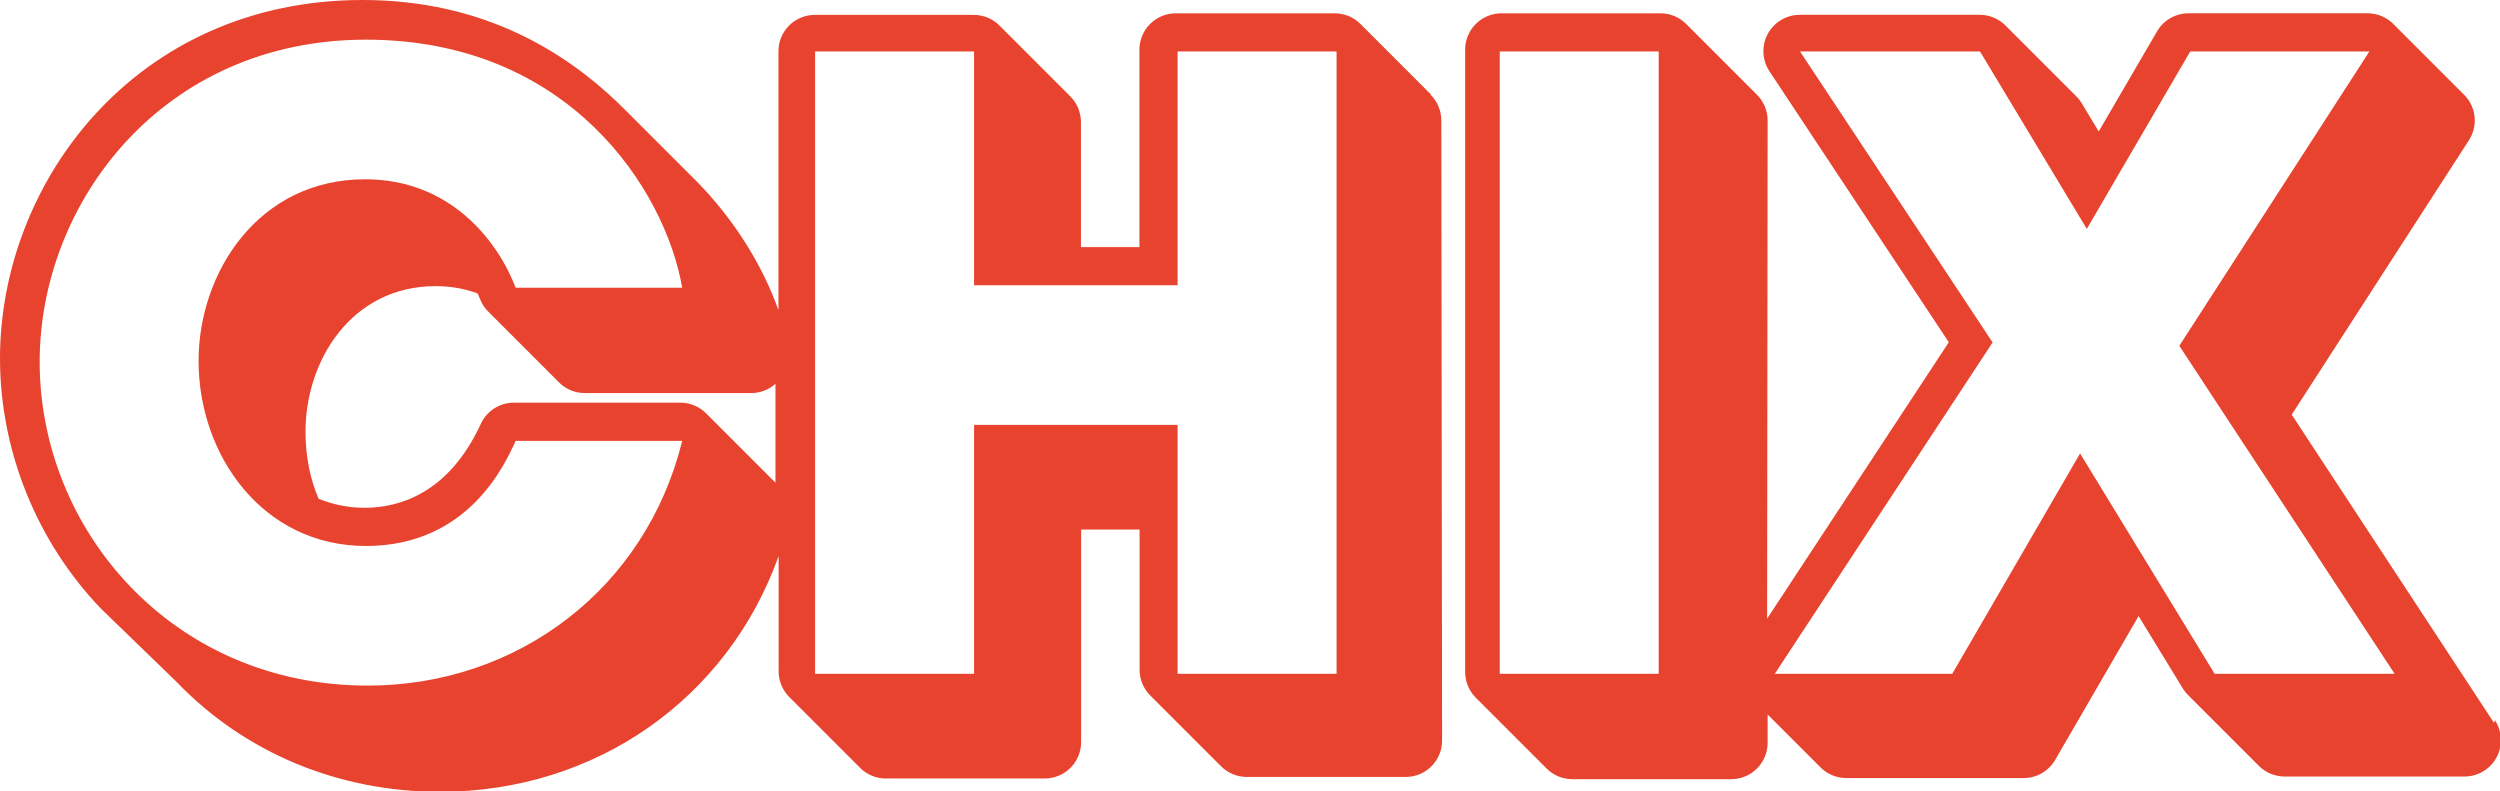
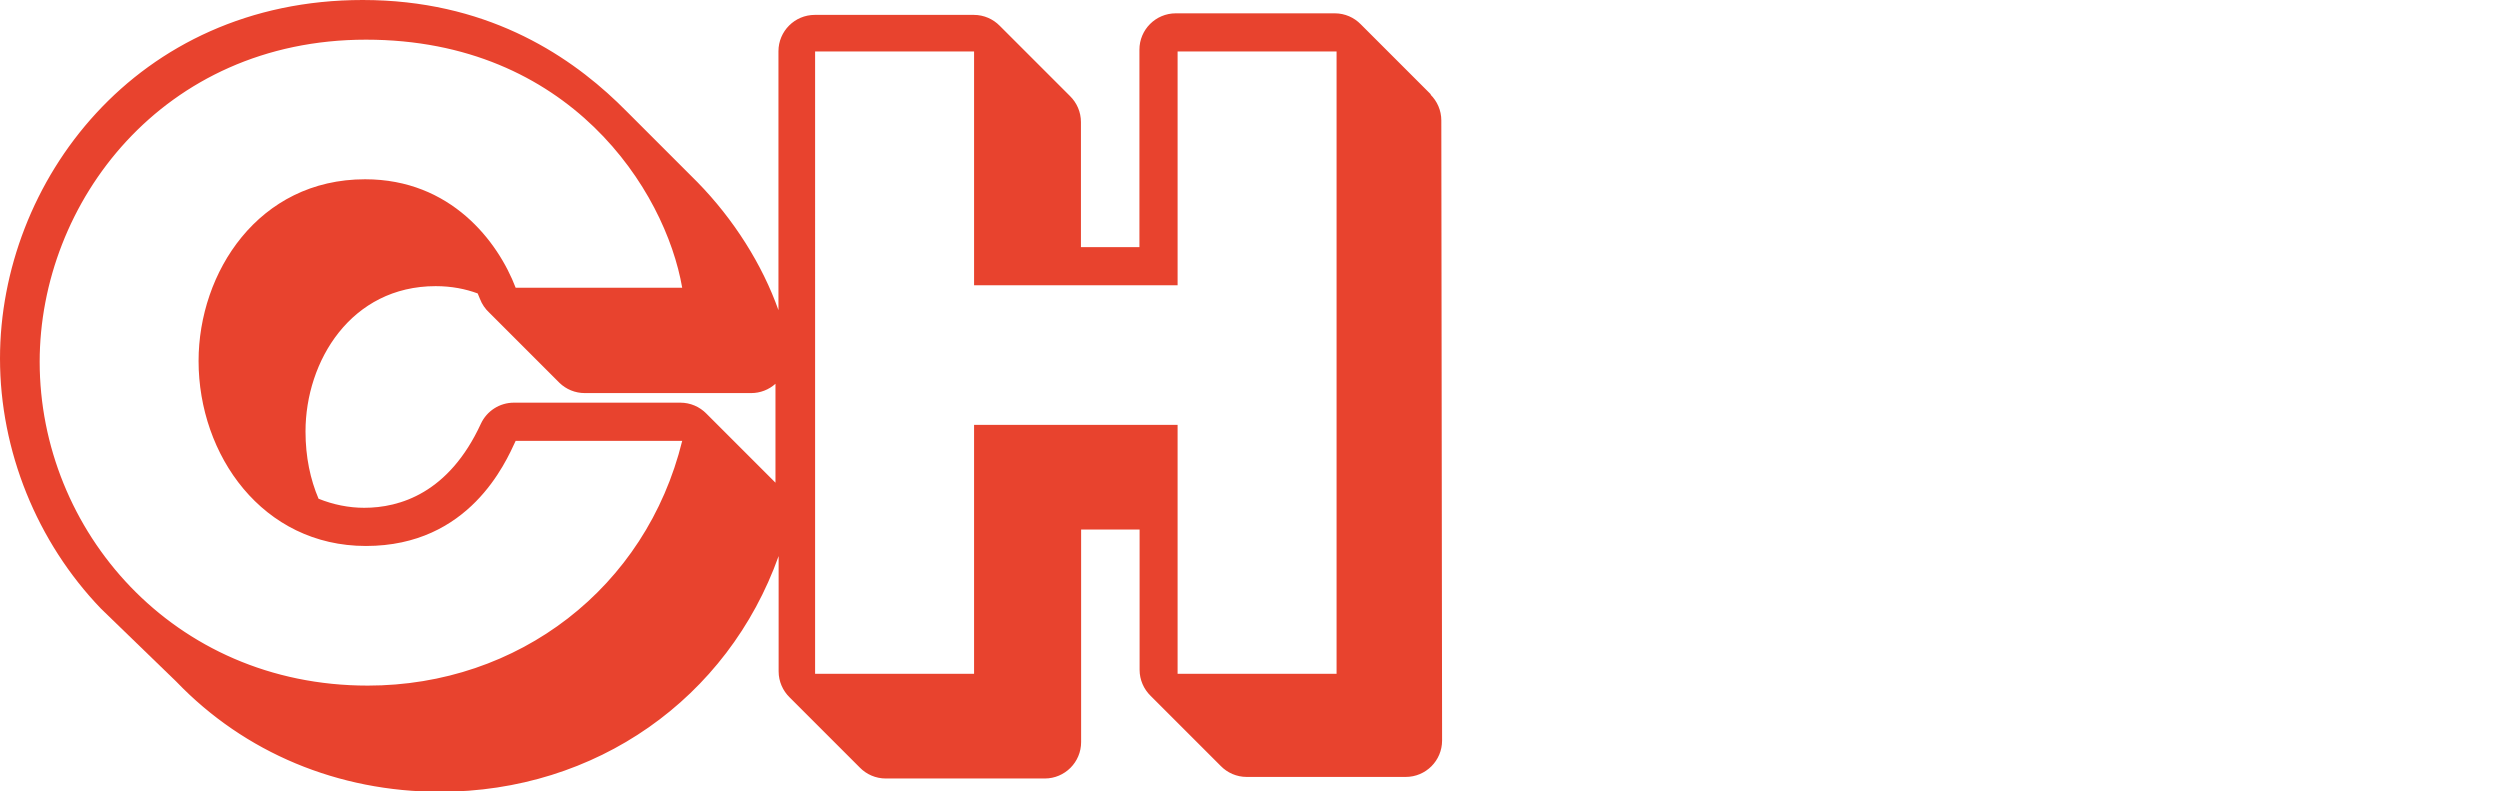
<svg xmlns="http://www.w3.org/2000/svg" id="Layer_2" data-name="Layer 2" viewBox="0 0 802.84 254.01">
  <defs>
    <style>
      .cls-1 {
        fill: #e8432e;
      }
    </style>
  </defs>
  <g id="Layer_1-2" data-name="Layer 1">
    <g>
      <path class="cls-1" d="M459.55,30.36c-.05-.05-.1-.1-.15-.15-.05-.05-.1-.1-.15-.15-.05-.05-.1-.1-.15-.15-.05-.05-.1-.1-.15-.15-.05-.05-.1-.1-.15-.15-.05-.05-.1-.1-.15-.15-.05-.05-.1-.1-.15-.15-.05-.05-.1-.1-.15-.15-.05-.05-.1-.1-.15-.15-.05-.05-.1-.1-.15-.15-.05-.05-.1-.1-.15-.15-.05-.05-.1-.1-.15-.15-.05-.05-.1-.1-.15-.15-.05-.05-.1-.1-.15-.15-.05-.05-.1-.1-.15-.15-.05-.05-.1-.1-.15-.15-.05-.05-.1-.1-.15-.15-.05-.05-.1-.1-.15-.15-.05-.05-.1-.1-.15-.15-.05-.05-.1-.1-.15-.15-.05-.05-.1-.1-.15-.15-.05-.05-.1-.1-.15-.15-.05-.05-.1-.1-.15-.15-.05-.05-.1-.1-.15-.15-.05-.05-.1-.1-.15-.15-.05-.05-.1-.1-.15-.15-.05-.05-.1-.1-.15-.15-.05-.05-.1-.1-.15-.15-.05-.05-.1-.1-.15-.15-.05-.05-.1-.1-.15-.15-.05-.05-.1-.1-.15-.15-.05-.05-.1-.1-.15-.15-.05-.05-.1-.1-.15-.15-.05-.05-.1-.1-.15-.15-.05-.05-.1-.1-.15-.15-.05-.05-.1-.1-.15-.15-.05-.05-.1-.1-.15-.15-.05-.05-.1-.1-.15-.15-.05-.05-.1-.1-.15-.15-.05-.05-.1-.1-.15-.15-.05-.05-.1-.1-.15-.15-.05-.05-.1-.1-.15-.15-.05-.05-.1-.1-.15-.15-.05-.05-.1-.1-.15-.15-.05-.05-.1-.1-.15-.15-.05-.05-.1-.1-.15-.15-.05-.05-.1-.1-.15-.15-.05-.05-.1-.1-.15-.15-.05-.05-.1-.1-.15-.15-.05-.05-.1-.1-.15-.15-.05-.05-.1-.1-.15-.15-.05-.05-.1-.1-.15-.15-.05-.05-.1-.1-.15-.15-.05-.05-.1-.1-.15-.15-.05-.05-.1-.1-.15-.15-.05-.05-.1-.1-.15-.15-.05-.05-.1-.1-.15-.15-.05-.05-.1-.1-.15-.15-.05-.05-.1-.1-.15-.15-.05-.05-.1-.1-.15-.15-.05-.05-.1-.1-.15-.15-.05-.05-.1-.1-.15-.15-.05-.05-.1-.1-.15-.15-.05-.05-.1-.1-.15-.15-.05-.05-.1-.1-.15-.15-.05-.05-.1-.1-.15-.15-.05-.05-.1-.1-.15-.15-.05-.05-.1-.1-.15-.15-.05-.05-.1-.1-.15-.15-.05-.05-.1-.1-.15-.15-.05-.05-.1-.1-.15-.15-.05-.05-.1-.1-.15-.15-.05-.05-.1-.1-.15-.15-.05-.05-.1-.1-.15-.15-.05-.05-.1-.1-.15-.15-.05-.05-.1-.1-.15-.15-.05-.05-.1-.1-.15-.15-.05-.05-.1-.1-.15-.15-.05-.05-.1-.1-.15-.15-.05-.05-.1-.1-.15-.15-.05-.05-.1-.1-.15-.15-.05-.05-.1-.1-.15-.15-.05-.05-.1-.1-.15-.15-.05-.05-.1-.1-.15-.15-.05-.05-.1-.1-.15-.15-.05-.05-.1-.1-.15-.15-.05-.05-.1-.1-.15-.15-.05-.05-.1-.1-.15-.15-.05-.05-.1-.1-.15-.15-.05-.05-.1-.1-.15-.15-.05-.05-.1-.1-.15-.15-.05-.05-.1-.1-.15-.15-.05-.05-.1-.1-.15-.15-.05-.05-.1-.1-.15-.15-.05-.05-.1-.1-.15-.15-.05-.05-.1-.1-.15-.15-.05-.05-.1-.1-.15-.15-.05-.05-.1-.1-.15-.15-.05-.05-.1-.1-.15-.15-.05-.05-.1-.1-.15-.15-.05-.05-.1-.1-.15-.15-.05-.05-.1-.1-.15-.15-.05-.05-.1-.1-.15-.15-.05-.05-.1-.1-.15-.15-.05-.05-.1-.1-.15-.15-.05-.05-.1-.1-.15-.15-.05-.05-.1-.1-.15-.15-.05-.05-.1-.1-.15-.15-.05-.05-.1-.1-.15-.15-.05-.05-.1-.1-.15-.15-.05-.05-.1-.1-.15-.15-.05-.05-.1-.1-.15-.15-.05-.05-.1-.1-.15-.15-.05-.05-.1-.1-.15-.15-.05-.05-.1-.1-.15-.15-.05-.05-.1-.1-.15-.15-.05-.05-.1-.1-.15-.15-.05-.05-.1-.1-.15-.15-.05-.05-.1-.1-.15-.15-.05-.05-.1-.1-.15-.15-.05-.05-.1-.1-.15-.15-.05-.05-.1-.1-.15-.15-.05-.05-.1-.1-.15-.15-.05-.05-.1-.1-.15-.15-.05-.05-.1-.1-.15-.15-.05-.05-.1-.1-.15-.15-.05-.05-.1-.1-.15-.15-.05-.05-.1-.1-.15-.15-.05-.05-.1-.1-.15-.15-.05-.05-.1-.1-.15-.15-.05-.05-.1-.1-.15-.15-.05-.05-.1-.1-.15-.15-.05-.05-.1-.1-.15-.15-.05-.05-.1-.1-.15-.15-.05-.05-.1-.1-.15-.15-.05-.05-.1-.1-.15-.15-.05-.05-.1-.1-.15-.15-.05-.05-.1-.1-.15-.15-.05-.05-.1-.1-.15-.15-.05-.05-.1-.1-.15-.15-.05-.05-.1-.1-.15-.15-.05-.05-.1-.1-.15-.15-.05-.05-.1-.1-.15-.15-.05-.05-.1-.1-.15-.15-.05-.05-.1-.1-.15-.15-.05-.05-.1-.1-.15-.15-.05-.05-.1-.1-.15-.15-.05-.05-.1-.1-.15-.15-.05-.05-.1-.1-.15-.15-.05-.05-.1-.1-.15-.15-2.12-2.16-5.06-3.5-8.33-3.5h-51.05c-6.45,0-11.68,5.23-11.68,11.68v63.41h-18.78v-40.18c0-3.26-1.35-6.21-3.5-8.33-.05-.05-.1-.1-.15-.15-.05-.05-.1-.1-.15-.15-.05-.05-.1-.1-.15-.15-.05-.05-.1-.1-.15-.15-.05-.05-.1-.1-.15-.15-.05-.05-.1-.1-.15-.15-.05-.05-.1-.1-.15-.15-.05-.05-.1-.1-.15-.15-.05-.05-.1-.1-.15-.15-.05-.05-.1-.1-.15-.15-.05-.05-.1-.1-.15-.15-.05-.05-.1-.1-.15-.15-.05-.05-.1-.1-.15-.15-.05-.05-.1-.1-.15-.15-.05-.05-.1-.1-.15-.15-.05-.05-.1-.1-.15-.15-.05-.05-.1-.1-.15-.15-.05-.05-.1-.1-.15-.15-.05-.05-.1-.1-.15-.15-.05-.05-.1-.1-.15-.15-.05-.05-.1-.1-.15-.15-.05-.05-.1-.1-.15-.15-.05-.05-.1-.1-.15-.15-.05-.05-.1-.1-.15-.15-.05-.05-.1-.1-.15-.15-.05-.05-.1-.1-.15-.15-.05-.05-.1-.1-.15-.15-.05-.05-.1-.1-.15-.15-.05-.05-.1-.1-.15-.15-.05-.05-.1-.1-.15-.15-.05-.05-.1-.1-.15-.15-.05-.05-.1-.1-.15-.15-.05-.05-.1-.1-.15-.15-.05-.05-.1-.1-.15-.15-.05-.05-.1-.1-.15-.15-.05-.05-.1-.1-.15-.15-.05-.05-.1-.1-.15-.15-.05-.05-.1-.1-.15-.15-.05-.05-.1-.1-.15-.15-.05-.05-.1-.1-.15-.15-.05-.05-.1-.1-.15-.15-.05-.05-.1-.1-.15-.15-.05-.05-.1-.1-.15-.15-.05-.05-.1-.1-.15-.15-.05-.05-.1-.1-.15-.15-.05-.05-.1-.1-.15-.15-.05-.05-.1-.1-.15-.15-.05-.05-.1-.1-.15-.15-.05-.05-.1-.1-.15-.15-.05-.05-.1-.1-.15-.15-.05-.05-.1-.1-.15-.15-.05-.05-.1-.1-.15-.15-.05-.05-.1-.1-.15-.15-.05-.05-.1-.1-.15-.15-.05-.05-.1-.1-.15-.15-.05-.05-.1-.1-.15-.15-.05-.05-.1-.1-.15-.15-.05-.05-.1-.1-.15-.15-.05-.05-.1-.1-.15-.15-.05-.05-.1-.1-.15-.15-.05-.05-.1-.1-.15-.15-.05-.05-.1-.1-.15-.15-.05-.05-.1-.1-.15-.15-.05-.05-.1-.1-.15-.15-.05-.05-.1-.1-.15-.15-.05-.05-.1-.1-.15-.15-.05-.05-.1-.1-.15-.15-.05-.05-.1-.1-.15-.15-.05-.05-.1-.1-.15-.15-.05-.05-.1-.1-.15-.15-.05-.05-.1-.1-.15-.15-.05-.05-.1-.1-.15-.15-.05-.05-.1-.1-.15-.15-.05-.05-.1-.1-.15-.15-.05-.05-.1-.1-.15-.15-.05-.05-.1-.1-.15-.15-.05-.05-.1-.1-.15-.15-.05-.05-.1-.1-.15-.15-.05-.05-.1-.1-.15-.15-.05-.05-.1-.1-.15-.15-.05-.05-.1-.1-.15-.15-.05-.05-.1-.1-.15-.15-.05-.05-.1-.1-.15-.15-.05-.05-.1-.1-.15-.15-.05-.05-.1-.1-.15-.15-.05-.05-.1-.1-.15-.15-.05-.05-.1-.1-.15-.15-.05-.05-.1-.1-.15-.15-.05-.05-.1-.1-.15-.15-.05-.05-.1-.1-.15-.15-.05-.05-.1-.1-.15-.15-.05-.05-.1-.1-.15-.15-.05-.05-.1-.1-.15-.15-.05-.05-.1-.1-.15-.15-.05-.05-.1-.1-.15-.15-.05-.05-.1-.1-.15-.15-.05-.05-.1-.1-.15-.15-.05-.05-.1-.1-.15-.15-.05-.05-.1-.1-.15-.15-.05-.05-.1-.1-.15-.15-.05-.05-.1-.1-.15-.15-.05-.05-.1-.1-.15-.15-.05-.05-.1-.1-.15-.15-.05-.05-.1-.1-.15-.15-.05-.05-.1-.1-.15-.15-.05-.05-.1-.1-.15-.15-.05-.05-.1-.1-.15-.15-.05-.05-.1-.1-.15-.15-.05-.05-.1-.1-.15-.15-.05-.05-.1-.1-.15-.15-.05-.05-.1-.1-.15-.15-.05-.05-.1-.1-.15-.15-.05-.05-.1-.1-.15-.15-.05-.05-.1-.1-.15-.15-.05-.05-.1-.1-.15-.15-.05-.05-.1-.1-.15-.15-.05-.05-.1-.1-.15-.15-.05-.05-.1-.1-.15-.15-.05-.05-.1-.1-.15-.15-.05-.05-.1-.1-.15-.15-.05-.05-.1-.1-.15-.15-.05-.05-.1-.1-.15-.15-.05-.05-.1-.1-.15-.15-.05-.05-.1-.1-.15-.15-.05-.05-.1-.1-.15-.15-.05-.05-.1-.1-.15-.15-.05-.05-.1-.1-.15-.15-.05-.05-.1-.1-.15-.15-.05-.05-.1-.1-.15-.15-.05-.05-.1-.1-.15-.15-.05-.05-.1-.1-.15-.15-.05-.05-.1-.1-.15-.15-.05-.05-.1-.1-.15-.15-.05-.05-.1-.1-.15-.15-.05-.05-.1-.1-.15-.15-.05-.05-.1-.1-.15-.15-.05-.05-.1-.1-.15-.15-.05-.05-.1-.1-.15-.15-.05-.05-.1-.1-.15-.15-.05-.05-.1-.1-.15-.15-.05-.05-.1-.1-.15-.15-.05-.05-.1-.1-.15-.15-.05-.05-.1-.1-.15-.15-.05-.05-.1-.1-.15-.15-.05-.05-.1-.1-.15-.15-.05-.05-.1-.1-.15-.15-.05-.05-.1-.1-.15-.15-.05-.05-.1-.1-.15-.15-.05-.05-.1-.1-.15-.15-.05-.05-.1-.1-.15-.15-2.12-2.16-5.06-3.5-8.33-3.5h-51.05c-6.45,0-11.68,5.23-11.68,11.68v83.14c-5.18-14.61-14.33-29.16-26.03-41.11-.05-.05-.1-.1-.15-.15-.05-.05-.1-.1-.15-.15s-.1-.1-.15-.15-.1-.1-.15-.15-.1-.1-.15-.15c-.05-.05-.1-.1-.15-.15s-.1-.1-.15-.15-.1-.1-.15-.15-.1-.1-.15-.15c-.05-.05-.1-.1-.15-.15s-.1-.1-.15-.15-.1-.1-.15-.15-.1-.1-.15-.15c-.05-.05-.1-.1-.15-.15s-.1-.1-.15-.15-.1-.1-.15-.15-.1-.1-.15-.15c-.05-.05-.1-.1-.15-.15s-.1-.1-.15-.15-.1-.1-.15-.15-.1-.1-.15-.15c-.05-.05-.1-.1-.15-.15s-.1-.1-.15-.15-.1-.1-.15-.15-.1-.1-.15-.15c-.05-.05-.1-.1-.15-.15s-.1-.1-.15-.15-.1-.1-.15-.15-.1-.1-.15-.15c-.05-.05-.1-.1-.15-.15s-.1-.1-.15-.15-.1-.1-.15-.15-.1-.1-.15-.15c-.05-.05-.1-.1-.15-.15s-.1-.1-.15-.15-.1-.1-.15-.15-.1-.1-.15-.15c-.05-.05-.1-.1-.15-.15s-.1-.1-.15-.15-.1-.1-.15-.15-.1-.1-.15-.15c-.05-.05-.1-.1-.15-.15s-.1-.1-.15-.15-.1-.1-.15-.15-.1-.1-.15-.15c-.05-.05-.1-.1-.15-.15s-.1-.1-.15-.15-.1-.1-.15-.15-.1-.1-.15-.15c-.05-.05-.1-.1-.15-.15s-.1-.1-.15-.15-.1-.1-.15-.15-.1-.1-.15-.15c-.05-.05-.1-.1-.15-.15s-.1-.1-.15-.15-.1-.1-.15-.15-.1-.1-.15-.15c-.05-.05-.1-.1-.15-.15s-.1-.1-.15-.15-.1-.1-.15-.15-.1-.1-.15-.15c-.05-.05-.1-.1-.15-.15s-.1-.1-.15-.15-.1-.1-.15-.15-.1-.1-.15-.15c-.05-.05-.1-.1-.15-.15s-.1-.1-.15-.15-.1-.1-.15-.15-.1-.1-.15-.15c-.05-.05-.1-.1-.15-.15s-.1-.1-.15-.15-.1-.1-.15-.15-.1-.1-.15-.15c-.05-.05-.1-.1-.15-.15s-.1-.1-.15-.15-.1-.1-.15-.15-.1-.1-.15-.15c-.05-.05-.1-.1-.15-.15s-.1-.1-.15-.15-.1-.1-.15-.15-.1-.1-.15-.15c-.05-.05-.1-.1-.15-.15s-.1-.1-.15-.15-.1-.1-.15-.15-.1-.1-.15-.15c-.05-.05-.1-.1-.15-.15s-.1-.1-.15-.15-.1-.1-.15-.15-.1-.1-.15-.15c-.05-.05-.1-.1-.15-.15s-.1-.1-.15-.15-.1-.1-.15-.15-.1-.1-.15-.15c-.05-.05-.1-.1-.15-.15s-.1-.1-.15-.15-.1-.1-.15-.15-.1-.1-.15-.15c-.05-.05-.1-.1-.15-.15s-.1-.1-.15-.15-.1-.1-.15-.15-.1-.1-.15-.15c-.05-.05-.1-.1-.15-.15s-.1-.1-.15-.15-.1-.1-.15-.15-.1-.1-.15-.15c-.05-.05-.1-.1-.15-.15s-.1-.1-.15-.15-.1-.1-.15-.15-.1-.1-.15-.15c-.05-.05-.1-.1-.15-.15s-.1-.1-.15-.15-.1-.1-.15-.15-.1-.1-.15-.15c-.05-.05-.1-.1-.15-.15s-.1-.1-.15-.15-.1-.1-.15-.15-.1-.1-.15-.15c-.05-.05-.1-.1-.15-.15s-.1-.1-.15-.15-.1-.1-.15-.15-.1-.1-.15-.15c-.05-.05-.1-.1-.15-.15s-.1-.1-.15-.15-.1-.1-.15-.15-.1-.1-.15-.15c-.05-.05-.1-.1-.15-.15s-.1-.1-.15-.15-.1-.1-.15-.15-.1-.1-.15-.15c-.05-.05-.1-.1-.15-.15s-.1-.1-.15-.15-.1-.1-.15-.15-.1-.1-.15-.15c-.05-.05-.1-.1-.15-.15s-.1-.1-.15-.15-.1-.1-.15-.15-.1-.1-.15-.15c-.05-.05-.1-.1-.15-.15s-.1-.1-.15-.15-.1-.1-.15-.15-.1-.1-.15-.15c-.05-.05-.1-.1-.15-.15s-.1-.1-.15-.15-.1-.1-.15-.15-.1-.1-.15-.15c-.05-.05-.1-.1-.15-.15s-.1-.1-.15-.15-.1-.1-.15-.15-.1-.1-.15-.15c-.05-.05-.1-.1-.15-.15-1.04-1.06-2.09-2.1-3.17-3.12C181.69,17.02,155.54,0,116.47,0,43.57,0,0,58.53,0,115.12c0,29.62,11.82,58.91,32.43,80.34.04.05.09.09.14.13,0,0,.01.01.02.02.04.05.09.09.14.13,0,0,.01.01.02.02.04.05.09.09.14.14,0,0,.01.01.02.02.04.05.09.09.14.14,0,0,.01.01.02.02.04.05.09.09.14.13,0,0,.01.01.02.02.04.05.09.09.14.14,0,0,.01.01.02.02.04.05.09.09.14.14,0,0,.01.01.02.02.04.05.09.09.14.13,0,0,.01.01.02.02.04.05.09.09.14.13,0,0,.01.01.02.02.04.05.09.09.14.13,0,0,.01.01.02.02.04.05.09.09.14.14,0,0,.01.01.02.02.04.05.09.09.14.14,0,0,.01.01.02.02.04.05.09.09.14.13,0,0,.01.01.02.02.04.05.09.09.14.14,0,0,.01.01.02.02.04.05.09.09.14.14,0,0,.01.01.02.02.04.05.09.09.14.13,0,0,.01.01.02.02.04.05.09.09.14.13,0,0,.01.01.02.02.04.05.09.09.14.13,0,0,.01.01.02.02.04.05.09.09.14.14,0,0,.01.01.02.02.04.05.09.09.14.14,0,0,.01.01.02.02.04.05.09.09.14.13,0,0,.01.01.02.02.04.05.09.09.14.14,0,0,.01.01.02.02.04.05.09.09.14.14,0,0,.01.01.02.02.04.05.09.09.14.13,0,0,.01.01.02.02.04.05.09.09.14.13,0,0,.01.01.02.02.04.05.09.09.14.13,0,0,.01.01.02.02.04.05.09.09.14.14,0,0,.01.01.02.02.04.05.09.09.14.14,0,0,.01.01.02.02.04.05.09.09.14.13,0,0,.01.01.02.02.04.05.09.09.14.14,0,0,.01.01.02.02.04.05.09.09.14.14,0,0,.01.01.02.02.04.05.09.09.14.13,0,0,.01.01.02.02.04.05.09.09.14.13,0,0,.01.01.02.02.04.05.09.09.14.13,0,0,.01.01.02.02.04.05.09.09.14.14,0,0,.01.01.02.02.04.05.09.09.14.14,0,0,.01.01.02.02.04.05.09.09.14.13,0,0,.01.01.02.02.04.05.09.09.14.14,0,0,.01.01.02.02.04.05.09.09.14.14,0,0,.01.01.02.02.04.05.09.09.14.13,0,0,.01.01.02.02.04.05.09.09.14.13,0,0,.01.01.02.02.04.05.09.09.14.13,0,0,.01.01.02.02.04.05.09.09.14.14,0,0,.01.01.02.02.04.05.09.09.14.14,0,0,.01.01.02.02.04.05.09.09.14.13,0,0,.01.01.02.02.04.05.09.09.14.14,0,0,.01.01.02.02.04.05.09.09.14.14,0,0,.01.01.02.02.04.05.09.09.14.13,0,0,.01.01.02.02.04.05.09.09.14.13,0,0,.01.01.02.02.04.05.09.09.14.13,0,0,.01.01.02.02.04.05.09.09.14.14,0,0,.01.01.02.02.04.05.09.09.14.14,0,0,.01.01.02.02.04.05.09.09.14.13,0,0,.01.01.02.02.04.05.09.09.14.14,0,0,.01.01.02.02.04.05.09.09.14.14,0,0,.01.01.02.02.04.05.09.09.14.13,0,0,.01.01.02.02.04.05.09.09.14.13,0,0,.01.01.02.02.04.05.09.09.14.13,0,0,.01.01.02.02.04.05.09.09.14.14,0,0,.01.01.02.02.04.05.09.09.14.14,0,0,.01.01.02.02.04.05.09.09.14.13,0,0,.01.01.02.02.04.05.09.09.14.14,0,0,.01.01.02.02.04.05.09.09.14.14,0,0,.01.01.02.02.04.05.09.09.14.13,0,0,.01.01.02.02.04.05.09.09.14.13,0,0,.01.01.02.02.04.05.09.09.14.13,0,0,.01.01.02.02.04.05.09.09.14.14,0,0,.01.01.02.02.04.05.09.09.14.14,0,0,.01.01.02.02.04.05.09.09.14.13,0,0,.01.01.02.02.04.05.09.09.14.14,0,0,.01.01.02.02.04.05.09.09.14.14,0,0,.01.01.02.02.04.05.09.09.14.13,0,0,.01.01.02.02.04.05.09.09.14.13,0,0,.01.01.02.02.04.05.09.09.14.13,0,0,.01.01.02.02.04.05.09.09.14.14,0,0,.01.01.02.02.04.05.09.09.14.14,0,0,.01.01.02.02.04.05.09.09.14.13,0,0,.01.01.02.02.04.05.09.09.14.14,0,0,.01.01.02.02.04.05.09.09.14.14,0,0,.01.01.02.02.04.05.09.09.14.13,0,0,.01.01.02.02.04.05.09.09.14.13,0,0,.01.01.02.02.04.05.09.09.14.13,0,0,.01.01.02.02.04.05.09.09.14.14,0,0,.01.01.02.02.04.05.09.09.14.14,0,0,.01.01.02.02.04.05.09.09.14.13,0,0,.01.01.02.02.04.05.09.09.14.14,0,0,.01.01.02.02.04.05.09.09.14.14,0,0,.01.01.02.02.04.05.09.09.14.13,0,0,.01.01.02.02.04.05.09.09.14.13,0,0,.01.01.02.02.04.05.09.09.14.13,0,0,.01.01.02.02.04.05.09.09.14.14,0,0,.01.01.02.02.04.05.09.09.14.14,0,0,.01.01.02.02.04.05.09.09.14.13,0,0,.01.01.02.02.04.05.09.09.14.14,0,0,.01.01.02.02.04.05.09.09.14.14,0,0,.01.01.02.02.04.05.09.09.14.13,0,0,.01.01.02.02.04.05.09.09.14.13,0,0,.01.01.02.02.04.05.09.09.14.13,0,0,.01.01.02.02.04.05.09.09.14.14,0,0,.01.01.02.02.04.05.09.09.14.14,0,0,.01.01.02.02.04.05.09.09.14.13,0,0,.01.01.02.02.04.05.09.09.14.14,0,0,.01.01.02.02.04.05.09.09.14.14,0,0,.01.01.02.02.04.05.09.09.14.13,0,0,.01.01.02.02.04.05.09.09.14.13,0,0,.01.01.02.02.04.05.09.09.14.13,0,0,.01.01.02.02.04.05.09.09.14.14,0,0,.01.01.02.02.04.05.09.09.14.14,0,0,.01.01.02.02.04.05.09.09.14.13,0,0,.01.01.02.02.04.05.09.09.14.14,0,0,.01.01.02.02.04.05.09.09.14.14,0,0,.01.01.02.02.04.05.09.09.14.13,0,0,.01.01.02.02.04.05.09.09.14.13,0,0,.01.01.02.02.04.05.09.09.14.13,0,0,.01.01.02.02.04.05.09.09.14.14,0,0,.01.01.02.02.04.05.09.09.14.14,0,0,.01.01.02.02.04.05.09.09.14.13,0,0,.01.01.02.02.04.05.09.09.14.14,0,0,.01.01.02.02.04.05.09.09.14.14,0,0,.01.01.02.02.04.05.09.09.14.13,0,0,.01.01.02.02.04.05.09.09.14.13,0,0,.01.01.02.02.04.05.09.09.14.13,0,0,.01.01.02.02.04.05.09.09.14.14,0,0,.01.01.02.02.04.05.09.09.14.14,0,0,.01.01.02.02.04.05.09.09.14.13,0,0,.01.01.02.02.04.05.09.09.14.14,0,0,.01.01.02.02.04.05.09.09.14.14,0,0,.01.01.02.02.04.05.09.09.14.13,0,0,.01.01.02.02.04.05.09.09.14.13,0,0,.01.01.02.02.04.05.09.09.14.13,0,0,.01.01.02.02.04.05.09.09.14.14,0,0,.01.01.02.02.04.05.09.09.14.14,0,0,.01.01.02.02.04.05.09.09.14.13,0,0,.01.01.02.02.04.05.09.09.14.14,0,0,.01.01.02.02.04.05.09.09.14.14,0,0,.01.01.02.02.04.05.09.09.14.13,0,0,.01.01.02.02.04.05.09.09.14.13,0,0,.01.01.02.02.04.05.09.09.14.13,0,0,.01.01.02.02.04.05.09.09.14.14,0,0,.01.01.02.02.04.05.09.09.14.14,0,0,.01.01.02.02.04.05.09.09.14.13,0,0,.01.01.02.02.04.05.09.09.14.14,0,0,.01.01.02.02.04.05.09.09.14.14,0,0,.01.01.02.02.04.05.09.09.14.13,0,0,.01.01.02.02.04.05.09.09.14.13,0,0,.01.01.02.02.04.05.09.09.14.13,0,0,.01.01.02.02.04.05.09.09.14.14,0,0,.01.01.02.02.04.05.09.09.14.14,0,0,.01.01.02.02.04.05.09.09.14.13,0,0,.01.01.02.02.04.05.09.09.14.14,0,0,.01.01.02.02.04.05.09.09.14.14,0,0,.01.01.02.02,21.9,22.78,51.94,35.32,84.58,35.32,50.15,0,92.45-29.96,108.79-75.7v37.02c0,3.26,1.35,6.21,3.5,8.33.05.05.1.1.15.15.05.05.1.1.15.15.05.05.1.1.15.15.05.05.1.1.15.15.05.05.1.1.15.15.05.05.1.1.15.15.05.05.1.1.15.15.05.05.1.1.15.15.05.05.1.1.15.15.05.05.1.1.15.15.05.05.1.1.15.15.05.05.1.1.15.15.05.05.1.1.15.15.05.05.1.1.15.15.05.05.1.1.15.15.05.05.1.1.15.15.05.05.1.1.15.15.05.05.1.1.15.15.05.05.1.1.15.15.05.05.1.1.15.15.05.05.1.1.15.15.05.05.1.1.15.15.05.05.1.1.15.15.05.05.1.1.15.15.05.05.1.1.15.15.05.05.1.1.15.15.05.05.1.1.15.15.05.05.1.1.15.15.05.05.1.1.15.15.05.05.1.1.15.15.05.05.1.1.15.15.05.05.1.1.15.15.05.05.1.1.15.15.05.05.1.1.15.15.05.05.1.1.15.15.05.05.1.1.15.15.05.05.1.1.15.15.05.05.1.1.15.15.05.05.1.1.15.15.05.05.1.1.15.15.05.05.1.1.15.15.05.05.1.1.15.15.05.05.1.1.15.15.05.05.1.1.15.15.05.05.1.1.15.15.05.05.1.1.15.15.05.05.1.1.15.15.05.05.1.1.15.15.05.05.1.1.15.15.05.05.1.1.15.15.05.05.1.1.15.15.05.05.1.1.15.15.05.05.1.1.15.15.05.05.1.1.15.15.05.05.1.1.15.15.05.05.1.1.15.15.05.05.1.1.15.15.05.05.1.1.15.15.05.05.1.1.15.15.05.05.1.1.15.15.05.05.1.1.15.15.05.05.1.1.15.15.05.05.1.1.15.15.05.05.1.1.15.15.05.05.1.1.15.15.05.05.1.1.15.15.05.05.1.1.15.15.05.05.1.1.15.15.05.05.1.1.15.15.05.05.1.1.15.15.05.05.1.1.15.15.05.05.1.1.15.15.05.05.1.1.15.15.05.05.1.1.15.15.05.05.1.1.15.15.05.05.1.1.15.15.05.05.1.1.15.15.05.05.1.1.15.15.05.05.1.1.15.15.05.05.1.1.15.15.05.05.1.1.15.15.05.05.1.1.15.15.05.05.1.1.15.15.05.05.1.1.15.15.05.05.1.1.15.15.05.05.1.1.15.15.05.05.1.1.15.15.05.05.1.1.15.15.05.05.1.1.15.15.05.05.1.1.15.15.05.05.1.1.15.15.05.05.1.1.15.15.05.05.1.1.15.15.05.05.1.1.15.15.05.05.1.1.15.15.05.05.1.1.15.15.05.05.1.1.15.15.05.05.1.1.15.15.05.05.1.1.15.15.05.05.1.1.15.15.05.05.1.1.15.15.05.05.1.1.15.15.05.05.1.1.15.15.05.05.1.1.15.15.05.05.1.1.15.15.05.05.1.1.15.15.05.05.1.1.15.15.05.05.1.1.15.15.05.05.1.1.15.15.05.05.1.1.15.15.05.05.1.1.15.15.05.05.1.1.15.15.05.05.1.1.15.15.05.05.1.1.15.15.05.05.1.1.15.15.05.05.1.1.15.15.05.05.1.1.15.15.05.05.1.1.15.15.05.05.1.1.15.15.05.05.1.1.15.15.05.05.1.1.15.15.05.05.1.1.15.15.05.05.1.1.15.15.05.05.1.1.15.15.05.05.1.1.15.15.05.05.1.1.15.15.05.05.1.1.15.15.05.05.1.1.15.15.05.05.1.1.15.15.05.05.1.1.15.15.05.05.1.1.15.15.05.05.1.1.15.15.05.05.1.1.15.15.05.05.1.1.15.15.05.05.1.1.15.15.05.05.1.1.15.15.05.05.1.1.15.15.05.05.1.1.15.15.05.05.1.1.15.15.05.05.1.1.15.15.05.05.1.1.15.15.05.05.1.1.15.15.05.05.1.1.15.15.05.05.1.1.15.15.05.05.1.1.15.15.05.05.1.1.15.15.05.05.1.1.15.15.05.05.1.1.15.15.05.05.1.1.15.15.05.05.1.1.15.15,2.12,2.16,5.06,3.5,8.33,3.5h51.05c6.45,0,11.68-5.23,11.68-11.68v-68.27h18.78v45.04c0,3.26,1.35,6.21,3.5,8.33.05.05.1.1.15.15.05.05.1.1.15.15.05.05.1.1.15.15.05.05.1.1.15.15.05.05.1.1.15.15.05.05.1.1.15.15.05.05.1.1.15.15.05.05.1.1.15.15.05.05.1.1.15.15.05.05.1.1.15.15.05.05.1.1.15.15.05.05.1.1.15.15.05.05.1.1.15.15.05.05.1.1.15.15.05.05.1.1.15.15.05.05.1.1.15.15.05.05.1.1.15.15.05.05.1.1.15.15.05.05.1.1.15.15.05.05.1.1.15.15.05.05.1.1.15.15.05.05.1.1.15.15.05.05.1.1.15.15.05.05.1.1.15.15.05.05.1.1.15.15.05.05.1.1.15.15.05.05.1.1.15.15.05.05.1.1.15.15.05.05.1.1.15.15.05.05.1.1.15.15.05.05.1.1.15.15.05.05.1.1.15.15.05.05.1.1.15.15.05.05.1.1.15.15.05.05.1.1.15.15.05.05.1.1.15.15.05.05.1.1.15.15.05.05.1.1.15.15.05.05.1.1.15.15.05.05.1.1.15.15.05.05.1.1.15.15.05.05.1.1.15.15.05.05.1.1.15.15.05.05.1.1.15.15.05.05.1.1.15.15.05.05.1.1.15.15.05.05.1.1.15.15.05.05.1.1.15.15.05.05.1.1.15.15.05.05.1.1.15.15.05.05.1.1.15.15.05.05.1.1.15.15.05.05.1.1.15.15.05.05.1.1.15.15.05.05.1.1.15.15.05.05.1.1.15.15.05.05.1.1.15.15.05.05.1.1.15.15.05.05.1.1.15.15.05.05.1.1.15.15.05.05.1.1.15.15.05.05.1.1.15.15.05.05.1.1.15.15.05.05.1.1.15.15.05.05.1.1.15.15.05.05.1.1.15.15.05.05.1.1.15.15.05.05.1.1.15.15.05.05.1.1.15.15.05.05.1.1.15.15.05.05.1.1.15.15.05.05.1.1.15.15.05.05.1.1.15.15.05.05.1.1.15.15.05.05.1.1.15.15.05.05.1.1.15.15.05.05.1.1.15.15.05.05.1.1.15.15.05.05.1.1.15.15.05.05.1.1.15.15.05.05.1.1.15.15.05.05.1.1.15.15.05.05.1.1.15.15.05.05.1.1.15.15.05.05.1.1.15.15.05.05.1.1.15.15.05.05.1.1.15.15.05.05.1.1.15.15.05.05.1.1.15.15.05.05.1.1.15.15.05.05.1.1.15.15.05.05.1.1.15.15.05.05.1.1.15.15.05.05.1.1.15.15.05.05.1.1.15.15.05.05.1.1.15.15.05.05.1.1.15.15.05.05.1.1.15.15.05.05.1.1.15.15.05.05.1.1.15.15.05.05.1.1.15.15.05.05.1.1.15.15.05.05.1.1.15.15.05.05.1.1.15.15.05.05.1.1.15.15.05.05.1.1.15.15.05.05.1.1.15.15.05.05.1.1.15.15.05.05.1.1.15.15.05.05.1.1.15.15.05.05.1.1.15.15.05.05.1.1.15.15.05.05.1.1.15.15.05.05.1.1.15.15.05.05.1.1.15.15.05.05.1.1.15.15.05.05.1.1.15.15.05.05.1.1.15.15.05.05.1.1.15.15.05.05.1.1.15.15.05.05.1.1.15.15.05.05.1.1.15.15.05.05.1.1.15.15.05.05.1.1.15.15.05.05.1.1.15.15.05.05.1.1.15.15.05.05.1.1.15.15.05.05.1.1.15.15.05.05.1.1.15.15.05.05.1.1.15.15.05.05.1.1.15.15.05.05.1.1.15.15.05.05.1.1.15.15.05.05.1.1.15.15.05.05.1.1.15.15.05.05.1.1.15.15.05.05.1.1.15.15.05.05.1.1.15.15.05.05.1.1.15.15.05.05.1.1.15.15.05.05.1.1.15.15.05.05.1.1.15.15.05.05.1.1.15.15.05.05.1.1.15.15.05.05.1.1.15.15.05.05.1.1.15.15.05.05.1.1.15.15.05.05.1.1.15.15.05.05.1.1.15.15.05.05.1.1.15.15,2.12,2.16,5.06,3.5,8.33,3.5h51.05c6.45,0,11.68-5.23,11.68-11.68V38.68c0-3.26-1.35-6.21-3.5-8.33ZM118.07,220.17c-62.66,0-105.33-49.97-105.33-103.98C12.74,65.14,52.17,12.74,117.53,12.74s96.15,48.34,101.55,79.67h-53.48c-5.67-14.85-20.8-34.84-48.35-34.84-34.3,0-53.48,29.98-53.48,58.34,0,30.25,20.53,59.42,53.75,59.42s44.83-26.74,48.08-33.76h53.48c-11.61,47.27-52.67,78.6-101.01,78.6ZM249.02,155s-.01-.01-.02-.02c-.05-.05-.1-.1-.15-.15-.05-.05-.1-.1-.15-.15-.05-.05-.1-.1-.15-.15-.05-.05-.1-.1-.15-.15-.05-.05-.1-.1-.15-.15-.05-.05-.1-.1-.15-.15-.05-.05-.1-.1-.15-.15-.05-.05-.1-.1-.15-.15-.05-.05-.1-.1-.15-.15-.05-.05-.1-.1-.15-.15-.05-.05-.1-.1-.15-.15-.05-.05-.1-.1-.15-.15-.05-.05-.1-.1-.15-.15-.05-.05-.1-.1-.15-.15-.05-.05-.1-.1-.15-.15-.05-.05-.1-.1-.15-.15-.05-.05-.1-.1-.15-.15-.05-.05-.1-.1-.15-.15-.05-.05-.1-.1-.15-.15-.05-.05-.1-.1-.15-.15-.05-.05-.1-.1-.15-.15-.05-.05-.1-.1-.15-.15-.05-.05-.1-.1-.15-.15-.05-.05-.1-.1-.15-.15-.05-.05-.1-.1-.15-.15-.05-.05-.1-.1-.15-.15-.05-.05-.1-.1-.15-.15-.05-.05-.1-.1-.15-.15-.05-.05-.1-.1-.15-.15-.05-.05-.1-.1-.15-.15-.05-.05-.1-.1-.15-.15-.05-.05-.1-.1-.15-.15-.05-.05-.1-.1-.15-.15-.05-.05-.1-.1-.15-.15-.05-.05-.1-.1-.15-.15-.05-.05-.1-.1-.15-.15-.05-.05-.1-.1-.15-.15-.05-.05-.1-.1-.15-.15-.05-.05-.1-.1-.15-.15-.05-.05-.1-.1-.15-.15-.05-.05-.1-.1-.15-.15-.05-.05-.1-.1-.15-.15-.05-.05-.1-.1-.15-.15-.05-.05-.1-.1-.15-.15-.05-.05-.1-.1-.15-.15-.05-.05-.1-.1-.15-.15-.05-.05-.1-.1-.15-.15-.05-.05-.1-.1-.15-.15-.05-.05-.1-.1-.15-.15-.05-.05-.1-.1-.15-.15-.05-.05-.1-.1-.15-.15-.05-.05-.1-.1-.15-.15-.05-.05-.1-.1-.15-.15-.05-.05-.1-.1-.15-.15-.05-.05-.1-.1-.15-.15-.05-.05-.1-.1-.15-.15-.05-.05-.1-.1-.15-.15-.05-.05-.1-.1-.15-.15-.05-.05-.1-.1-.15-.15-.05-.05-.1-.1-.15-.15-.05-.05-.1-.1-.15-.15-.05-.05-.1-.1-.15-.15-.05-.05-.1-.1-.15-.15-.05-.05-.1-.1-.15-.15-.05-.05-.1-.1-.15-.15-.05-.05-.1-.1-.15-.15-.05-.05-.1-.1-.15-.15-.05-.05-.1-.1-.15-.15-.05-.05-.1-.1-.15-.15-.05-.05-.1-.1-.15-.15-.05-.05-.1-.1-.15-.15-.05-.05-.1-.1-.15-.15-.05-.05-.1-.1-.15-.15-.05-.05-.1-.1-.15-.15-.05-.05-.1-.1-.15-.15-.05-.05-.1-.1-.15-.15-.05-.05-.1-.1-.15-.15-.05-.05-.1-.1-.15-.15-.05-.05-.1-.1-.15-.15-.05-.05-.1-.1-.15-.15-.05-.05-.1-.1-.15-.15-.05-.05-.1-.1-.15-.15-.05-.05-.1-.1-.15-.15-.05-.05-.1-.1-.15-.15-.05-.05-.1-.1-.15-.15-.05-.05-.1-.1-.15-.15-.05-.05-.1-.1-.15-.15-.05-.05-.1-.1-.15-.15-.05-.05-.1-.1-.15-.15-.05-.05-.1-.1-.15-.15-.05-.05-.1-.1-.15-.15-.05-.05-.1-.1-.15-.15-.05-.05-.1-.1-.15-.15-.05-.05-.1-.1-.15-.15-.05-.05-.1-.1-.15-.15-.05-.05-.1-.1-.15-.15-.05-.05-.1-.1-.15-.15-.05-.05-.1-.1-.15-.15-.05-.05-.1-.1-.15-.15-.05-.05-.1-.1-.15-.15-.05-.05-.1-.1-.15-.15-.05-.05-.1-.1-.15-.15-.05-.05-.1-.1-.15-.15-.05-.05-.1-.1-.15-.15-.05-.05-.1-.1-.15-.15-.05-.05-.1-.1-.15-.15-.05-.05-.1-.1-.15-.15-.05-.05-.1-.1-.15-.15-.05-.05-.1-.1-.15-.15-.05-.05-.1-.1-.15-.15-.05-.05-.1-.1-.15-.15-.05-.05-.1-.1-.15-.15-.05-.05-.1-.1-.15-.15-.05-.05-.1-.1-.15-.15-.05-.05-.1-.1-.15-.15-.05-.05-.1-.1-.15-.15-.05-.05-.1-.1-.15-.15-.05-.05-.1-.1-.15-.15-.05-.05-.1-.1-.15-.15-.05-.05-.1-.1-.15-.15-.05-.05-.1-.1-.15-.15-.05-.05-.1-.1-.15-.15-.05-.05-.1-.1-.15-.15-.05-.05-.1-.1-.15-.15-.05-.05-.1-.1-.15-.15-.05-.05-.1-.1-.15-.15-.05-.05-.1-.1-.15-.15-.05-.05-.1-.1-.15-.15-.05-.05-.1-.1-.15-.15-.05-.05-.1-.1-.15-.15-.05-.05-.1-.1-.15-.15-.05-.05-.1-.1-.15-.15-.05-.05-.1-.1-.15-.15-.05-.05-.1-.1-.15-.15-.05-.05-.1-.1-.15-.15-.05-.05-.1-.1-.15-.15-.05-.05-.1-.1-.15-.15-.05-.05-.1-.1-.15-.15-.05-.05-.1-.1-.15-.15-.05-.05-.1-.1-.15-.15-.05-.05-.1-.1-.15-.15-.05-.05-.1-.1-.15-.15-.05-.05-.1-.1-.15-.15-.05-.05-.1-.1-.15-.15-.05-.05-.1-.1-.15-.15-.05-.05-.1-.1-.15-.15-.05-.05-.1-.1-.15-.15-2.19-2.25-5.2-3.54-8.37-3.54h-53.48c-4.55,0-8.69,2.65-10.6,6.78-10.29,22.3-26.06,26.98-37.47,26.98-4.92,0-9.91-1-14.65-2.91-2.63-6.18-4.19-13.37-4.19-21.61,0-22.62,14.65-46.66,41.8-46.66,5.11,0,9.57.9,13.49,2.34.28.65.54,1.26.73,1.76.66,1.72,1.69,3.21,2.98,4.4.05.05.1.1.15.15.05.05.1.1.15.15.05.05.1.1.15.15.05.05.1.1.15.15.05.05.1.1.15.15.05.05.1.1.15.15.05.05.1.1.15.15.05.05.1.1.15.15.05.05.1.1.15.15.05.05.1.1.15.15.05.05.1.1.15.15.05.05.1.1.15.15.05.05.1.1.15.15.05.05.1.1.15.15.05.05.1.1.15.15.05.05.1.1.15.15.05.05.1.1.15.15.05.05.1.1.15.15.05.05.1.1.15.15.05.05.1.1.15.15.05.05.1.1.15.15.05.05.1.1.15.15.05.05.1.1.15.15.05.05.1.1.15.15.05.05.1.1.15.15.05.05.1.1.15.15.05.05.1.1.15.15.05.05.1.1.15.15.05.05.1.1.15.15.05.05.1.1.15.15.05.05.1.1.15.15.05.05.1.1.15.15.05.05.1.1.15.15.05.05.1.1.15.15.05.05.1.1.15.15.05.05.1.1.15.15.05.05.1.1.15.15.05.05.1.1.15.15.05.05.1.1.15.15.05.05.1.1.15.15.05.05.1.1.15.15.05.05.1.1.15.15.05.05.1.1.15.15.05.05.1.1.15.15.05.05.1.1.15.15.05.05.1.1.15.15.05.05.1.1.15.15.05.05.1.1.15.15.05.05.1.1.15.15.05.05.1.1.15.15.05.05.1.1.15.15.05.05.1.1.15.15.05.05.1.1.15.15.05.05.1.1.15.15.05.05.1.1.15.15.05.05.1.1.15.15.05.05.1.1.15.15.05.05.1.1.15.15.05.05.1.1.15.15.05.05.1.1.15.15.05.05.1.1.15.15.05.05.1.1.15.15.05.05.1.1.15.15.05.05.1.1.15.15.05.05.1.1.15.15.05.05.1.1.15.15.05.05.1.1.15.15.05.05.1.1.15.15.05.05.1.1.15.15.05.05.1.1.15.15.05.05.1.1.15.15.05.05.1.1.15.15.05.05.1.1.15.15.05.05.1.1.15.15.05.05.1.1.15.15.05.05.1.1.15.15.05.05.1.1.15.15.05.05.1.1.15.15.05.05.1.1.15.15.05.05.1.1.15.15.05.05.1.1.15.15.05.05.1.1.15.15.05.05.1.1.15.15.05.05.1.1.15.15.05.05.1.1.15.15.05.05.1.1.15.15.05.05.1.1.15.15.05.05.1.1.15.15.05.05.1.1.15.15.05.05.1.1.15.15.05.05.1.1.15.15.05.05.1.1.15.15.05.05.1.1.15.15.05.05.1.1.15.15.05.05.1.1.15.15.05.05.1.1.15.15.05.05.1.1.15.15.05.05.1.1.15.15.05.05.1.1.15.15.05.05.1.1.15.15.05.05.1.1.15.15.05.05.1.1.15.15.05.05.1.1.15.15.05.05.1.1.15.15.05.05.1.1.15.15.05.05.1.1.15.15.05.05.1.1.15.15.05.05.1.1.15.15.05.05.1.1.15.15.05.05.1.1.15.15.05.05.1.1.15.15.05.05.1.1.15.15.05.05.1.1.15.15.05.05.1.1.15.15.05.05.1.1.15.15.05.05.1.1.15.15.05.05.1.1.15.15.05.05.1.1.15.15.05.05.1.1.15.15.05.05.1.1.15.15.05.05.1.1.15.15.05.05.1.1.15.15.05.05.1.1.15.15.05.05.1.1.15.15.05.05.1.1.15.15.05.05.1.1.15.15.05.05.1.1.15.15.05.05.1.1.15.15.05.05.1.1.15.15.05.05.1.1.15.15.05.05.1.1.15.15.05.05.1.1.15.15.05.05.1.1.15.15.05.05.1.1.15.15.05.05.1.1.15.15.05.05.1.1.15.15.05.05.1.1.15.15.05.05.1.1.15.15.05.05.1.1.15.15.05.05.1.1.15.15.05.05.1.1.15.15.05.05.1.1.15.15.05.05.1.1.15.15.05.05.1.1.15.15.05.05.1.1.15.15.05.05.1.1.15.15.05.05.1.1.15.15.05.05.1.1.15.15.05.05.1.1.15.15.05.05.1.1.15.15,2.13,2.05,5,3.26,8.08,3.26h53.48c2.89,0,5.65-1.08,7.78-2.98v31.73ZM429.22,216.38h-51.05v-79.95h-65.36v79.95h-51.05V16.52h51.05v75.08h65.36V16.52h51.05v199.86Z" />
-       <path class="cls-1" d="M800.92,232.14l-64.97-98.98,56.92-88.14c2.32-3.59,2.49-8.16.44-11.92-.53-.98-1.2-1.86-1.96-2.63-.05-.05-.1-.1-.15-.15-.05-.05-.1-.1-.15-.15-.05-.05-.1-.1-.15-.15-.05-.05-.1-.1-.15-.15-.05-.05-.1-.1-.15-.15-.05-.05-.1-.1-.15-.15-.05-.05-.1-.1-.15-.15-.05-.05-.1-.1-.15-.15-.05-.05-.1-.1-.15-.15-.05-.05-.1-.1-.15-.15-.05-.05-.1-.1-.15-.15-.05-.05-.1-.1-.15-.15-.05-.05-.1-.1-.15-.15-.05-.05-.1-.1-.15-.15-.05-.05-.1-.1-.15-.15-.05-.05-.1-.1-.15-.15-.05-.05-.1-.1-.15-.15-.05-.05-.1-.1-.15-.15-.05-.05-.1-.1-.15-.15-.05-.05-.1-.1-.15-.15-.05-.05-.1-.1-.15-.15-.05-.05-.1-.1-.15-.15-.05-.05-.1-.1-.15-.15-.05-.05-.1-.1-.15-.15-.05-.05-.1-.1-.15-.15-.05-.05-.1-.1-.15-.15-.05-.05-.1-.1-.15-.15-.05-.05-.1-.1-.15-.15-.05-.05-.1-.1-.15-.15-.05-.05-.1-.1-.15-.15-.05-.05-.1-.1-.15-.15-.05-.05-.1-.1-.15-.15-.05-.05-.1-.1-.15-.15-.05-.05-.1-.1-.15-.15-.05-.05-.1-.1-.15-.15-.05-.05-.1-.1-.15-.15-.05-.05-.1-.1-.15-.15-.05-.05-.1-.1-.15-.15-.05-.05-.1-.1-.15-.15-.05-.05-.1-.1-.15-.15-.05-.05-.1-.1-.15-.15-.05-.05-.1-.1-.15-.15-.05-.05-.1-.1-.15-.15-.05-.05-.1-.1-.15-.15-.05-.05-.1-.1-.15-.15-.05-.05-.1-.1-.15-.15-.05-.05-.1-.1-.15-.15-.05-.05-.1-.1-.15-.15-.05-.05-.1-.1-.15-.15-.05-.05-.1-.1-.15-.15-.05-.05-.1-.1-.15-.15-.05-.05-.1-.1-.15-.15-.05-.05-.1-.1-.15-.15-.05-.05-.1-.1-.15-.15-.05-.05-.1-.1-.15-.15-.05-.05-.1-.1-.15-.15-.05-.05-.1-.1-.15-.15-.05-.05-.1-.1-.15-.15-.05-.05-.1-.1-.15-.15-.05-.05-.1-.1-.15-.15-.05-.05-.1-.1-.15-.15-.05-.05-.1-.1-.15-.15-.05-.05-.1-.1-.15-.15-.05-.05-.1-.1-.15-.15-.05-.05-.1-.1-.15-.15-.05-.05-.1-.1-.15-.15-.05-.05-.1-.1-.15-.15-.05-.05-.1-.1-.15-.15-.05-.05-.1-.1-.15-.15-.05-.05-.1-.1-.15-.15-.05-.05-.1-.1-.15-.15-.05-.05-.1-.1-.15-.15-.05-.05-.1-.1-.15-.15-.05-.05-.1-.1-.15-.15-.05-.05-.1-.1-.15-.15-.05-.05-.1-.1-.15-.15-.05-.05-.1-.1-.15-.15-.05-.05-.1-.1-.15-.15-.05-.05-.1-.1-.15-.15-.05-.05-.1-.1-.15-.15-.05-.05-.1-.1-.15-.15-.05-.05-.1-.1-.15-.15-.05-.05-.1-.1-.15-.15-.05-.05-.1-.1-.15-.15-.05-.05-.1-.1-.15-.15-.05-.05-.1-.1-.15-.15-.05-.05-.1-.1-.15-.15-.05-.05-.1-.1-.15-.15-.05-.05-.1-.1-.15-.15-.05-.05-.1-.1-.15-.15-.05-.05-.1-.1-.15-.15-.05-.05-.1-.1-.15-.15-.05-.05-.1-.1-.15-.15-.05-.05-.1-.1-.15-.15-.05-.05-.1-.1-.15-.15-.05-.05-.1-.1-.15-.15-.05-.05-.1-.1-.15-.15-.05-.05-.1-.1-.15-.15-.05-.05-.1-.1-.15-.15-.05-.05-.1-.1-.15-.15-.05-.05-.1-.1-.15-.15-.05-.05-.1-.1-.15-.15-.05-.05-.1-.1-.15-.15-.05-.05-.1-.1-.15-.15-.05-.05-.1-.1-.15-.15-.05-.05-.1-.1-.15-.15-.05-.05-.1-.1-.15-.15-.05-.05-.1-.1-.15-.15-.05-.05-.1-.1-.15-.15-.05-.05-.1-.1-.15-.15-.05-.05-.1-.1-.15-.15-.05-.05-.1-.1-.15-.15-.05-.05-.1-.1-.15-.15-.05-.05-.1-.1-.15-.15-.05-.05-.1-.1-.15-.15-.05-.05-.1-.1-.15-.15-.05-.05-.1-.1-.15-.15-.05-.05-.1-.1-.15-.15-.05-.05-.1-.1-.15-.15-.05-.05-.1-.1-.15-.15-.05-.05-.1-.1-.15-.15-.05-.05-.1-.1-.15-.15-.05-.05-.1-.1-.15-.15-.05-.05-.1-.1-.15-.15-.05-.05-.1-.1-.15-.15-.05-.05-.1-.1-.15-.15-.05-.05-.1-.1-.15-.15-.05-.05-.1-.1-.15-.15-.05-.05-.1-.1-.15-.15-.05-.05-.1-.1-.15-.15-.05-.05-.1-.1-.15-.15-.05-.05-.1-.1-.15-.15-.05-.05-.1-.1-.15-.15-.05-.05-.1-.1-.15-.15-.05-.05-.1-.1-.15-.15-.05-.05-.1-.1-.15-.15-.05-.05-.1-.1-.15-.15-.05-.05-.1-.1-.15-.15-.05-.05-.1-.1-.15-.15-.05-.05-.1-.1-.15-.15-.05-.05-.1-.1-.15-.15-.05-.05-.1-.1-.15-.15-.05-.05-.1-.1-.15-.15-.05-.05-.1-.1-.15-.15-.05-.05-.1-.1-.15-.15-.05-.05-.1-.1-.15-.15-.05-.05-.1-.1-.15-.15-.05-.05-.1-.1-.15-.15-.05-.05-.1-.1-.15-.15-.05-.05-.1-.1-.15-.15-2.17-2.28-5.21-3.62-8.44-3.62h-57.53c-4.15,0-8,2.21-10.09,5.8l-18.74,32.15-5.46-9.07c-.54-.9-1.2-1.71-1.94-2.42-.05-.05-.1-.1-.15-.15-.05-.05-.1-.1-.15-.15-.05-.05-.1-.1-.15-.15-.05-.05-.1-.1-.15-.15-.05-.05-.1-.1-.15-.15-.05-.05-.1-.1-.15-.15-.05-.05-.1-.1-.15-.15-.05-.05-.1-.1-.15-.15-.05-.05-.1-.1-.15-.15-.05-.05-.1-.1-.15-.15-.05-.05-.1-.1-.15-.15-.05-.05-.1-.1-.15-.15-.05-.05-.1-.1-.15-.15-.05-.05-.1-.1-.15-.15-.05-.05-.1-.1-.15-.15-.05-.05-.1-.1-.15-.15-.05-.05-.1-.1-.15-.15-.05-.05-.1-.1-.15-.15-.05-.05-.1-.1-.15-.15-.05-.05-.1-.1-.15-.15-.05-.05-.1-.1-.15-.15-.05-.05-.1-.1-.15-.15-.05-.05-.1-.1-.15-.15-.05-.05-.1-.1-.15-.15-.05-.05-.1-.1-.15-.15-.05-.05-.1-.1-.15-.15-.05-.05-.1-.1-.15-.15-.05-.05-.1-.1-.15-.15-.05-.05-.1-.1-.15-.15-.05-.05-.1-.1-.15-.15-.05-.05-.1-.1-.15-.15-.05-.05-.1-.1-.15-.15-.05-.05-.1-.1-.15-.15-.05-.05-.1-.1-.15-.15-.05-.05-.1-.1-.15-.15-.05-.05-.1-.1-.15-.15-.05-.05-.1-.1-.15-.15-.05-.05-.1-.1-.15-.15-.05-.05-.1-.1-.15-.15-.05-.05-.1-.1-.15-.15-.05-.05-.1-.1-.15-.15-.05-.05-.1-.1-.15-.15-.05-.05-.1-.1-.15-.15-.05-.05-.1-.1-.15-.15-.05-.05-.1-.1-.15-.15-.05-.05-.1-.1-.15-.15-.05-.05-.1-.1-.15-.15-.05-.05-.1-.1-.15-.15-.05-.05-.1-.1-.15-.15-.05-.05-.1-.1-.15-.15-.05-.05-.1-.1-.15-.15-.05-.05-.1-.1-.15-.15-.05-.05-.1-.1-.15-.15-.05-.05-.1-.1-.15-.15-.05-.05-.1-.1-.15-.15-.05-.05-.1-.1-.15-.15-.05-.05-.1-.1-.15-.15-.05-.05-.1-.1-.15-.15-.05-.05-.1-.1-.15-.15-.05-.05-.1-.1-.15-.15-.05-.05-.1-.1-.15-.15-.05-.05-.1-.1-.15-.15-.05-.05-.1-.1-.15-.15-.05-.05-.1-.1-.15-.15-.05-.05-.1-.1-.15-.15-.05-.05-.1-.1-.15-.15-.05-.05-.1-.1-.15-.15-.05-.05-.1-.1-.15-.15-.05-.05-.1-.1-.15-.15-.05-.05-.1-.1-.15-.15-.05-.05-.1-.1-.15-.15-.05-.05-.1-.1-.15-.15-.05-.05-.1-.1-.15-.15-.05-.05-.1-.1-.15-.15-.05-.05-.1-.1-.15-.15-.05-.05-.1-.1-.15-.15-.05-.05-.1-.1-.15-.15-.05-.05-.1-.1-.15-.15-.05-.05-.1-.1-.15-.15-.05-.05-.1-.1-.15-.15-.05-.05-.1-.1-.15-.15-.05-.05-.1-.1-.15-.15-.05-.05-.1-.1-.15-.15-.05-.05-.1-.1-.15-.15-.05-.05-.1-.1-.15-.15-.05-.05-.1-.1-.15-.15-.05-.05-.1-.1-.15-.15-.05-.05-.1-.1-.15-.15-.05-.05-.1-.1-.15-.15-.05-.05-.1-.1-.15-.15-.05-.05-.1-.1-.15-.15-.05-.05-.1-.1-.15-.15-.05-.05-.1-.1-.15-.15-.05-.05-.1-.1-.15-.15-.05-.05-.1-.1-.15-.15-.05-.05-.1-.1-.15-.15-.05-.05-.1-.1-.15-.15-.05-.05-.1-.1-.15-.15-.05-.05-.1-.1-.15-.15-.05-.05-.1-.1-.15-.15-.05-.05-.1-.1-.15-.15-.05-.05-.1-.1-.15-.15-.05-.05-.1-.1-.15-.15-.05-.05-.1-.1-.15-.15-.05-.05-.1-.1-.15-.15-.05-.05-.1-.1-.15-.15-.05-.05-.1-.1-.15-.15-.05-.05-.1-.1-.15-.15-.05-.05-.1-.1-.15-.15-.05-.05-.1-.1-.15-.15-.05-.05-.1-.1-.15-.15-.05-.05-.1-.1-.15-.15-.05-.05-.1-.1-.15-.15-.05-.05-.1-.1-.15-.15-.05-.05-.1-.1-.15-.15-.05-.05-.1-.1-.15-.15-.05-.05-.1-.1-.15-.15-.05-.05-.1-.1-.15-.15-.05-.05-.1-.1-.15-.15-.05-.05-.1-.1-.15-.15-.05-.05-.1-.1-.15-.15-.05-.05-.1-.1-.15-.15-.05-.05-.1-.1-.15-.15-.05-.05-.1-.1-.15-.15-.05-.05-.1-.1-.15-.15-.05-.05-.1-.1-.15-.15-.05-.05-.1-.1-.15-.15-.05-.05-.1-.1-.15-.15-.05-.05-.1-.1-.15-.15-.05-.05-.1-.1-.15-.15-.05-.05-.1-.1-.15-.15-.05-.05-.1-.1-.15-.15-.05-.05-.1-.1-.15-.15-.05-.05-.1-.1-.15-.15-.05-.05-.1-.1-.15-.15-.05-.05-.1-.1-.15-.15-.05-.05-.1-.1-.15-.15-.05-.05-.1-.1-.15-.15-.05-.05-.1-.1-.15-.15-.05-.05-.1-.1-.15-.15-.05-.05-.1-.1-.15-.15-.05-.05-.1-.1-.15-.15-.05-.05-.1-.1-.15-.15-.05-.05-.1-.1-.15-.15-.05-.05-.1-.1-.15-.15-.05-.05-.1-.1-.15-.15-.05-.05-.1-.1-.15-.15-.05-.05-.1-.1-.15-.15-.05-.05-.1-.1-.15-.15-.05-.05-.1-.1-.15-.15-2.16-2.14-5.1-3.39-8.22-3.39h-57.8c-4.3,0-8.25,2.36-10.29,6.15-2.03,3.79-1.82,8.39.55,11.97l57.6,87.03-58.34,88.75V38.68c0-3.26-1.35-6.21-3.5-8.33-.05-.05-.1-.1-.15-.15-.05-.05-.1-.1-.15-.15-.05-.05-.1-.1-.15-.15-.05-.05-.1-.1-.15-.15-.05-.05-.1-.1-.15-.15-.05-.05-.1-.1-.15-.15-.05-.05-.1-.1-.15-.15-.05-.05-.1-.1-.15-.15-.05-.05-.1-.1-.15-.15-.05-.05-.1-.1-.15-.15-.05-.05-.1-.1-.15-.15-.05-.05-.1-.1-.15-.15-.05-.05-.1-.1-.15-.15-.05-.05-.1-.1-.15-.15-.05-.05-.1-.1-.15-.15-.05-.05-.1-.1-.15-.15-.05-.05-.1-.1-.15-.15-.05-.05-.1-.1-.15-.15-.05-.05-.1-.1-.15-.15-.05-.05-.1-.1-.15-.15-.05-.05-.1-.1-.15-.15-.05-.05-.1-.1-.15-.15-.05-.05-.1-.1-.15-.15-.05-.05-.1-.1-.15-.15-.05-.05-.1-.1-.15-.15-.05-.05-.1-.1-.15-.15-.05-.05-.1-.1-.15-.15-.05-.05-.1-.1-.15-.15-.05-.05-.1-.1-.15-.15-.05-.05-.1-.1-.15-.15-.05-.05-.1-.1-.15-.15-.05-.05-.1-.1-.15-.15-.05-.05-.1-.1-.15-.15-.05-.05-.1-.1-.15-.15-.05-.05-.1-.1-.15-.15-.05-.05-.1-.1-.15-.15-.05-.05-.1-.1-.15-.15-.05-.05-.1-.1-.15-.15-.05-.05-.1-.1-.15-.15-.05-.05-.1-.1-.15-.15-.05-.05-.1-.1-.15-.15-.05-.05-.1-.1-.15-.15-.05-.05-.1-.1-.15-.15-.05-.05-.1-.1-.15-.15-.05-.05-.1-.1-.15-.15-.05-.05-.1-.1-.15-.15-.05-.05-.1-.1-.15-.15-.05-.05-.1-.1-.15-.15-.05-.05-.1-.1-.15-.15-.05-.05-.1-.1-.15-.15-.05-.05-.1-.1-.15-.15-.05-.05-.1-.1-.15-.15-.05-.05-.1-.1-.15-.15-.05-.05-.1-.1-.15-.15-.05-.05-.1-.1-.15-.15-.05-.05-.1-.1-.15-.15-.05-.05-.1-.1-.15-.15-.05-.05-.1-.1-.15-.15-.05-.05-.1-.1-.15-.15-.05-.05-.1-.1-.15-.15-.05-.05-.1-.1-.15-.15-.05-.05-.1-.1-.15-.15-.05-.05-.1-.1-.15-.15-.05-.05-.1-.1-.15-.15-.05-.05-.1-.1-.15-.15-.05-.05-.1-.1-.15-.15-.05-.05-.1-.1-.15-.15-.05-.05-.1-.1-.15-.15-.05-.05-.1-.1-.15-.15-.05-.05-.1-.1-.15-.15-.05-.05-.1-.1-.15-.15-.05-.05-.1-.1-.15-.15-.05-.05-.1-.1-.15-.15-.05-.05-.1-.1-.15-.15-.05-.05-.1-.1-.15-.15-.05-.05-.1-.1-.15-.15-.05-.05-.1-.1-.15-.15-.05-.05-.1-.1-.15-.15-.05-.05-.1-.1-.15-.15-.05-.05-.1-.1-.15-.15-.05-.05-.1-.1-.15-.15-.05-.05-.1-.1-.15-.15-.05-.05-.1-.1-.15-.15-.05-.05-.1-.1-.15-.15-.05-.05-.1-.1-.15-.15-.05-.05-.1-.1-.15-.15-.05-.05-.1-.1-.15-.15-.05-.05-.1-.1-.15-.15-.05-.05-.1-.1-.15-.15-.05-.05-.1-.1-.15-.15-.05-.05-.1-.1-.15-.15-.05-.05-.1-.1-.15-.15-.05-.05-.1-.1-.15-.15-.05-.05-.1-.1-.15-.15-.05-.05-.1-.1-.15-.15-.05-.05-.1-.1-.15-.15-.05-.05-.1-.1-.15-.15-.05-.05-.1-.1-.15-.15-.05-.05-.1-.1-.15-.15-.05-.05-.1-.1-.15-.15-.05-.05-.1-.1-.15-.15-.05-.05-.1-.1-.15-.15-.05-.05-.1-.1-.15-.15-.05-.05-.1-.1-.15-.15-.05-.05-.1-.1-.15-.15-.05-.05-.1-.1-.15-.15-.05-.05-.1-.1-.15-.15-.05-.05-.1-.1-.15-.15-.05-.05-.1-.1-.15-.15-.05-.05-.1-.1-.15-.15-.05-.05-.1-.1-.15-.15-.05-.05-.1-.1-.15-.15-.05-.05-.1-.1-.15-.15-.05-.05-.1-.1-.15-.15-.05-.05-.1-.1-.15-.15-.05-.05-.1-.1-.15-.15-.05-.05-.1-.1-.15-.15-.05-.05-.1-.1-.15-.15-.05-.05-.1-.1-.15-.15-.05-.05-.1-.1-.15-.15-.05-.05-.1-.1-.15-.15-.05-.05-.1-.1-.15-.15-.05-.05-.1-.1-.15-.15-.05-.05-.1-.1-.15-.15-.05-.05-.1-.1-.15-.15-.05-.05-.1-.1-.15-.15-.05-.05-.1-.1-.15-.15-.05-.05-.1-.1-.15-.15-.05-.05-.1-.1-.15-.15-.05-.05-.1-.1-.15-.15-.05-.05-.1-.1-.15-.15-.05-.05-.1-.1-.15-.15-.05-.05-.1-.1-.15-.15-.05-.05-.1-.1-.15-.15-.05-.05-.1-.1-.15-.15-.05-.05-.1-.1-.15-.15-.05-.05-.1-.1-.15-.15-.05-.05-.1-.1-.15-.15-.05-.05-.1-.1-.15-.15-.05-.05-.1-.1-.15-.15-.05-.05-.1-.1-.15-.15-.05-.05-.1-.1-.15-.15-.05-.05-.1-.1-.15-.15-.05-.05-.1-.1-.15-.15-.05-.05-.1-.1-.15-.15-.05-.05-.1-.1-.15-.15-.05-.05-.1-.1-.15-.15-.05-.05-.1-.1-.15-.15-.05-.05-.1-.1-.15-.15-.05-.05-.1-.1-.15-.15-2.12-2.16-5.06-3.5-8.33-3.5h-51.05c-6.45,0-11.68,5.23-11.68,11.68v199.86c0,3.26,1.35,6.21,3.5,8.33.05.05.1.1.15.15.05.05.1.1.15.15.05.05.1.1.15.15.05.05.1.1.15.15.05.05.1.1.15.15.05.05.1.1.15.15.05.05.1.1.15.15.05.05.1.1.15.15.05.05.1.1.15.15.05.05.1.1.15.15.05.05.1.1.15.15.05.05.1.1.15.15.05.05.1.1.15.15.05.05.1.1.15.15.05.05.1.1.15.15.05.05.1.1.15.15.05.05.1.1.15.15.05.05.1.1.15.15.05.05.1.1.15.15.05.05.1.1.15.15.05.05.1.1.15.15.05.05.1.1.15.15.05.05.1.1.15.15.05.05.1.1.15.15.05.05.1.1.15.15.05.05.1.1.15.15.05.05.1.1.15.15.05.05.1.1.15.15.05.05.1.1.15.15.05.05.1.1.15.15.05.05.1.1.15.15.05.05.1.1.15.15.05.05.1.1.15.15.05.05.1.1.15.15.05.05.1.1.15.15.05.05.1.1.15.15.05.05.1.1.15.15.05.05.1.1.15.15.05.05.1.1.15.15.05.05.1.1.15.15.05.05.1.1.15.15.05.05.1.1.15.15.05.05.1.1.15.15.05.05.1.1.15.15.05.05.1.1.15.15.05.05.1.1.15.15.05.05.1.1.15.15.05.05.1.1.15.15.05.05.1.1.15.15.05.05.1.1.15.15.05.05.1.1.15.15.05.05.1.1.15.15.05.05.1.1.15.15.05.05.1.1.15.15.05.05.1.1.15.15.05.05.1.1.15.15.05.05.1.1.15.15.05.05.1.1.15.15.05.05.1.1.15.15.05.05.1.1.15.15.05.05.1.1.15.15.05.05.1.1.15.15.05.05.1.1.15.15.05.05.1.1.15.15.05.05.1.1.15.15.05.05.1.1.15.15.05.05.1.1.15.15.05.05.1.1.15.15.05.05.1.1.15.15.05.05.1.1.15.15.05.05.1.1.15.15.05.05.1.1.15.15.05.05.1.1.15.15.05.05.1.1.15.15.05.05.1.1.15.15.05.05.1.1.15.15.05.05.1.1.15.15.05.05.1.1.15.15.05.05.1.1.15.15.05.05.1.1.15.15.05.05.1.1.15.15.05.05.1.1.15.15.05.05.1.1.15.15.05.05.1.1.15.15.05.05.1.1.15.15.05.05.1.1.15.15.05.05.1.1.15.15.05.05.1.1.15.15.05.05.1.1.15.15.05.05.1.1.15.15.05.05.1.1.15.15.05.05.1.1.15.15.05.05.1.1.15.15.05.05.1.1.15.15.05.05.1.1.15.15.05.05.1.1.15.15.05.05.1.1.15.15.05.05.1.1.15.15.05.05.1.1.15.15.05.05.1.1.15.15.05.05.1.1.15.15.05.05.1.1.15.15.05.05.1.1.15.15.05.05.1.1.15.15.05.05.1.1.15.15.05.05.1.1.15.15.05.05.1.1.15.15.05.05.1.1.15.15.05.05.1.1.15.15.05.05.1.1.15.15.05.05.1.1.15.15.05.05.1.1.15.15.05.05.1.1.15.15.05.05.1.1.15.15.05.05.1.1.15.15.05.05.1.1.15.15.05.05.1.1.15.15.05.05.1.1.15.15.05.05.1.1.15.15.05.05.1.1.15.15.05.05.1.1.15.15.05.05.1.1.15.15.05.05.1.1.15.15.05.05.1.1.15.15.05.05.1.1.15.15.05.05.1.1.15.15.05.05.1.1.15.15.05.05.1.1.15.15.05.05.1.1.15.15.05.05.1.1.15.15.05.05.1.1.15.15.05.05.1.1.15.15.05.05.1.1.15.15.05.05.1.1.15.15.05.05.1.1.15.15.05.05.1.1.15.15.05.05.1.1.15.15.05.05.1.1.15.15.05.05.1.1.15.15.05.05.1.1.15.15.05.05.1.1.15.15.05.05.1.1.15.15.05.05.1.1.15.15.05.05.1.1.15.15.05.05.1.1.15.15.05.05.1.1.15.15.05.05.1.1.15.15.05.05.1.1.15.15.05.05.1.1.15.15.05.05.1.1.15.15,2.12,2.16,5.06,3.5,8.33,3.5h51.05c6.45,0,11.68-5.23,11.68-11.68v-9.09s.04.04.06.06c.05.05.1.1.15.15.05.05.1.1.15.15.05.05.1.1.15.15.05.05.1.1.15.15.05.05.1.1.15.15.05.05.1.1.15.15.05.05.1.1.15.15.05.05.1.1.15.15.05.05.1.1.15.15.05.05.1.1.15.15.05.05.1.1.15.15.05.05.1.1.15.15.05.05.1.1.15.15.05.05.1.1.15.15.05.05.1.1.15.15.05.05.1.1.15.15.05.05.1.1.15.15.05.05.1.1.15.15.05.05.1.1.15.15.05.05.1.1.15.15.05.05.1.1.15.15.05.05.1.1.15.15.05.05.1.1.15.15.05.05.1.1.15.15.05.05.1.1.15.15.05.05.1.1.15.15.05.05.1.1.15.15.05.05.1.1.15.15.05.05.1.1.15.15.05.05.1.1.15.15.05.05.1.1.15.15.05.05.1.1.15.15.05.05.1.1.15.15.05.05.1.1.15.15.05.05.1.1.15.15.05.05.1.1.15.15.05.05.1.1.15.15.05.05.1.1.15.15.05.05.1.1.15.15.05.05.1.1.15.15.05.05.1.1.15.15.05.05.1.1.15.15.05.05.1.1.15.15.05.05.1.1.15.15.05.05.1.1.15.15.05.05.1.1.15.15.05.05.1.1.15.15.05.05.1.1.15.15.05.05.1.1.15.15.05.05.1.1.15.15.05.05.1.1.15.15.05.05.1.1.15.15.05.05.1.1.15.15.05.05.1.1.15.15.05.05.1.1.15.15.05.05.1.1.15.15.05.05.1.1.15.15.05.05.1.1.15.15.05.05.1.1.15.15.05.05.1.1.15.15.05.05.1.1.15.15.05.05.1.1.15.15.05.05.1.1.15.15.05.05.1.1.15.15.05.05.1.1.15.15.05.05.1.1.15.15.05.05.1.1.15.15.05.05.1.1.15.15.05.05.1.1.15.15.05.05.1.1.15.15.05.05.1.1.15.15.05.05.1.1.15.15.05.05.1.1.15.15.05.05.1.1.15.15.05.05.1.1.15.15.05.05.1.1.15.15.05.05.1.1.15.15.05.05.1.1.15.15.05.05.1.1.15.15.05.05.1.1.15.15.05.05.1.1.15.15.05.05.1.1.15.15.05.05.1.1.15.15.05.05.1.1.15.15.05.05.1.1.15.15.05.05.1.1.15.15.05.05.1.1.15.15.05.05.1.1.15.15.05.05.1.1.15.15.05.05.1.1.15.15.05.05.1.1.15.15.05.05.1.1.15.15.05.05.1.1.15.15.05.05.1.1.15.15.05.05.1.1.15.15.05.05.1.1.15.15.05.05.1.1.15.15.05.05.1.1.15.15.05.05.1.1.15.15.05.05.1.1.15.15.05.05.1.1.15.15.05.05.1.1.15.15.05.05.1.1.15.15.05.05.1.1.15.15.05.05.1.1.15.15.05.05.1.1.15.15.05.05.1.1.15.15.05.05.1.1.15.15.05.05.1.1.15.15.05.05.1.1.15.15.05.05.1.1.15.15,2.17,2.29,5.22,3.64,8.47,3.64h56.99c4.16,0,8.01-2.22,10.1-5.82l26.8-46.2,14.17,23.2c.54.89,1.2,1.69,1.94,2.39.05.05.1.1.15.15.05.05.1.1.15.15.05.05.1.1.15.15.05.05.1.1.15.15.05.05.1.1.15.15.05.05.1.1.15.15.05.05.1.1.15.15.05.05.1.1.15.15.05.05.1.1.15.15.05.05.1.1.15.15.05.05.1.1.15.15.05.05.1.1.15.15.05.05.1.1.15.15.05.05.1.1.15.15.05.05.1.1.15.15.05.05.1.1.15.15.05.05.1.1.15.15.05.05.1.1.15.15.05.05.1.1.15.15.05.05.1.1.15.15.05.05.1.1.15.15.05.05.1.1.15.15.05.05.1.1.15.15.05.05.1.1.15.15.05.05.1.1.15.15.05.05.1.1.15.15.05.05.1.1.15.15.05.05.1.1.15.15.05.05.1.1.15.15.05.05.1.1.15.15.05.05.1.1.15.15.05.05.1.1.15.15.05.05.1.1.15.15.05.05.1.1.15.15.05.05.1.1.15.15.05.05.1.1.15.15.05.05.1.1.15.15.05.05.1.1.15.15.05.05.1.1.15.15.05.05.1.1.15.15.05.05.1.1.15.15.05.05.1.1.15.15.05.05.1.1.15.15.05.05.1.1.15.15.05.05.1.1.15.15.05.05.1.1.15.15.05.05.1.1.15.15.05.05.1.1.15.15.05.05.1.1.15.15.05.05.1.1.15.15.05.05.1.1.15.15.05.05.1.1.15.15.05.05.1.1.15.15.05.05.1.1.15.15.05.05.1.1.15.15.05.05.1.1.15.15.05.05.1.1.15.15.05.05.1.1.15.15.05.05.1.1.15.15.05.05.1.1.15.15.05.05.1.1.15.15.05.05.1.1.15.15.05.05.1.1.15.15.05.05.1.1.15.15.05.05.1.1.15.15.05.05.1.1.15.15.05.05.1.1.15.15.05.05.1.1.15.15.05.05.1.1.15.15.05.05.1.1.15.15.05.05.1.1.15.15.05.05.1.1.15.15.05.05.1.1.15.15.05.05.1.1.15.15.05.05.1.1.15.15.05.05.1.1.15.15.05.05.1.1.15.15.05.05.1.1.15.15.05.05.1.1.15.15.05.05.1.1.15.15.05.05.1.1.15.15.05.05.1.1.15.15.05.05.1.1.15.15.05.05.1.1.15.15.05.05.1.1.15.15.05.05.1.1.15.15.05.05.1.1.15.15.05.05.1.1.15.15.05.05.1.1.15.15.05.05.1.1.15.15.05.05.1.1.15.15.05.05.1.1.15.15.05.05.1.1.15.15.05.05.1.1.15.15.05.05.1.1.15.15.05.05.1.1.15.15.05.05.1.1.15.15.05.05.1.1.15.15.05.05.1.1.15.15.05.05.1.1.15.15.05.05.1.1.15.15.05.05.1.1.15.15.05.05.1.1.15.15.05.05.1.1.15.15.05.05.1.1.15.15.05.05.1.1.15.15.05.05.1.1.15.15.05.05.1.1.15.15.05.05.1.1.15.15.05.05.1.1.15.15.05.05.1.1.15.15.05.05.1.1.15.15.05.05.1.1.15.15.05.05.1.1.15.15.05.05.1.1.15.15.05.05.1.1.15.15.05.05.1.1.15.15.05.05.1.1.15.15.05.05.1.1.15.15.05.05.1.1.15.15.05.05.1.1.15.15.05.05.1.1.15.15.05.05.1.1.15.15.05.05.1.1.15.15.05.05.1.1.15.15.05.05.1.1.15.15.05.05.1.1.15.15.05.05.1.1.15.15.05.05.1.1.15.15.05.05.1.1.15.15.05.05.1.1.15.15.05.05.1.1.15.15.05.05.1.1.15.15.05.05.1.1.15.15.05.05.1.1.15.15.05.05.1.1.15.15.05.05.1.1.15.15.05.05.1.1.15.15.05.05.1.1.15.15.05.05.1.1.15.15.05.05.1.1.15.15.05.05.1.1.15.15.05.05.1.1.15.15.05.05.1.1.15.15.05.05.1.1.15.15.05.05.1.1.15.15.05.05.1.1.15.15.05.05.1.1.15.15.05.05.1.1.15.15.05.05.1.1.15.15,2.16,2.12,5.08,3.36,8.18,3.36h57.8c4.29,0,8.24-2.35,10.28-6.13,2.04-3.78,1.84-8.37-.51-11.95ZM532.67,216.38h-51.05V16.52h51.05v199.86ZM711.2,216.38l-43.21-70.76-41.05,70.76h-56.99l69.95-106.41-61.85-93.45h57.8l34.3,56.99,33.22-56.99h57.53l-61.04,94.53,69.14,105.33h-57.8Z" />
    </g>
  </g>
</svg>